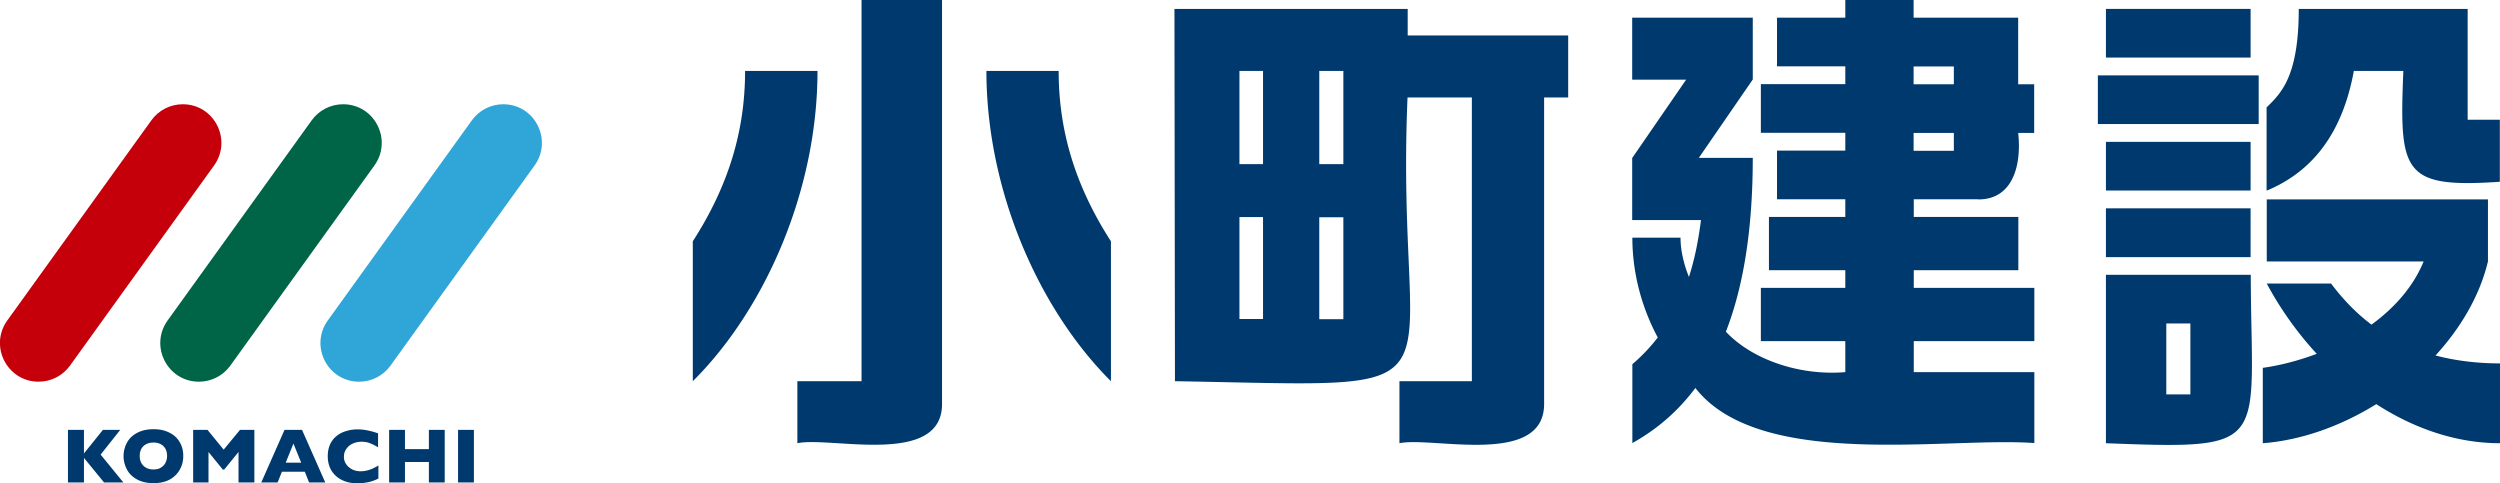
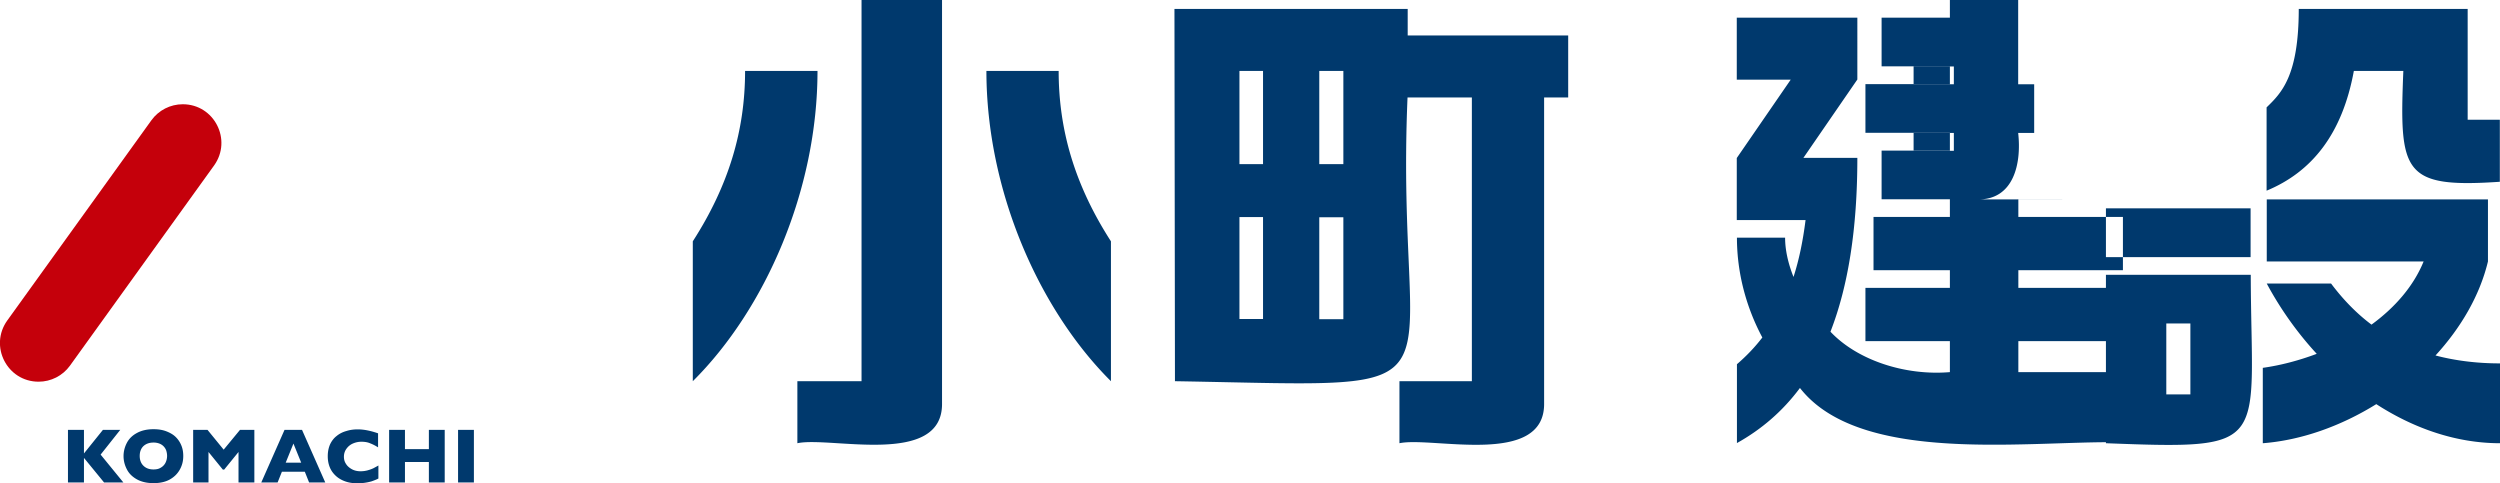
<svg xmlns="http://www.w3.org/2000/svg" id="_レイヤー_2" viewBox="0 0 151.56 29.29">
  <defs>
    <style>.cls-1{fill:#00396d}</style>
  </defs>
  <g id="_レイアウト">
-     <path class="cls-1" d="M127.67.54h8.77v2.95h-8.77zm-.49 4.03h9.75v2.95h-9.75zm.49 4.03h8.77v2.95h-8.77z" />
    <path d="M2.34 23.14c-1.91 0-3.01-2.16-1.9-3.71L9.18 7.29c.44-.61 1.15-.97 1.9-.97 1.91 0 3.01 2.16 1.9 3.71L4.24 22.17c-.44.61-1.15.97-1.9.97" fill="#c5000b" />
-     <path d="M12.06 23.14c-1.91 0-3.01-2.16-1.9-3.71L18.9 7.29c.44-.61 1.15-.97 1.9-.97 1.91 0 3.01 2.16 1.9 3.71l-8.74 12.14c-.44.61-1.15.97-1.9.97" fill="#006446" />
-     <path d="M21.77 23.14c-1.91 0-3.01-2.16-1.9-3.71l8.74-12.14c.44-.61 1.15-.97 1.9-.97 1.91 0 3.01 2.16 1.9 3.71l-8.74 12.14c-.44.61-1.15.97-1.9.97" fill="#30a5d8" />
-     <path class="cls-1" d="M7.48 29.25H6.31l-1.22-1.49v1.49h-.97v-3.19h.97v1.43l1.15-1.43h1.05l-1.19 1.5 1.38 1.69zm3.63-1.6c0 .3-.07.57-.21.82-.14.25-.34.45-.61.6-.27.15-.6.22-.99.22s-.73-.08-1-.23c-.27-.15-.48-.35-.61-.61-.13-.25-.2-.52-.2-.8s.07-.55.2-.8.33-.45.61-.6c.27-.15.61-.23 1-.23.3 0 .56.04.79.13.23.09.42.2.57.35.15.15.26.32.34.52.08.2.11.41.11.63m-.98 0c0-.12-.02-.23-.05-.33a.706.706 0 00-.42-.43.969.969 0 00-.36-.06c-.26 0-.46.08-.61.22-.15.15-.22.35-.22.59s.07.44.22.59c.15.15.35.23.61.23.18 0 .33-.03.45-.11a.71.71 0 00.28-.29c.06-.12.1-.26.1-.43m5.29 1.62h-.96V27.4l-.87 1.07h-.08l-.87-1.07v1.85h-.93v-3.19h.87l.98 1.2.99-1.2h.87v3.19zm4.31 0h-.99l-.26-.65h-1.39l-.26.65h-.99l1.41-3.19h1.06l1.41 3.19zm-1.47-1.2l-.47-1.16-.47 1.16h.94zm4.68.96c-.13.07-.27.12-.41.17a3.148 3.148 0 01-.86.12c-.28 0-.53-.04-.75-.12-.22-.08-.41-.19-.57-.34-.16-.15-.28-.32-.36-.52-.08-.2-.12-.42-.12-.66 0-.28.05-.51.14-.72.1-.21.23-.38.4-.51.17-.14.37-.24.59-.3.22-.07.45-.1.69-.1.36 0 .77.08 1.23.24v.85c-.16-.1-.31-.18-.47-.24-.15-.07-.34-.1-.54-.1-.19 0-.36.04-.52.11-.16.07-.29.18-.39.32-.1.14-.15.3-.15.48 0 .16.04.31.13.44.08.13.21.24.36.32.15.08.32.12.52.12.15 0 .3-.02.44-.06.14-.04.25-.08.35-.13.09-.05.19-.1.29-.16v.81zm4.02.24H26v-1.24h-1.45v1.24h-.96v-3.19h.96v1.17H26v-1.17h.96v3.19zm.81-3.19h.96v3.19h-.96zM95.09 2.15h-9.75V.54H71.2l.03 22.57c18.74.32 13.31 1.4 14.1-17.2h3.9v17.2h-4.39v3.76c1.99-.42 8.82 1.46 8.77-2.42V5.91h1.46V2.15zM75.14 4.3h1.43v5.65h-1.43V4.3zm0 8.86h1.43v6.18h-1.43v-6.18zm6.3 6.19h-1.46v-6.18h1.46v6.18zM79.98 4.3h1.46v5.65h-1.46V4.3zM52.24 23.11h-3.9v3.76c1.99-.43 8.82 1.46 8.77-2.42V0h-4.88v23.11zM45.17 4.3c0 3.61-.99 6.94-3.17 10.33v8.48c4.39-4.36 7.56-11.58 7.56-18.81h-4.39zm19.01 0H59.8c0 7.23 3.17 14.45 7.55 18.81v-8.48c-2.18-3.39-3.17-6.72-3.17-10.33m55.73 7.79c2.17.02 2.65-2.17 2.44-4.03h.97V5.11h-.97V1.07h-6.34V0h-4.14v1.07h-4.14v2.95h4.14V5.1h-5.12v2.95h5.12v1.08h-4.14v2.95h4.14v1.07h-4.63v3.23h4.63v1.07h-5.12v3.23h5.12v1.88c-2.71.23-5.61-.72-7.24-2.45 1.07-2.75 1.63-6.22 1.63-10.54h-3.27l3.27-4.75V1.07h-7.31v3.76h3.27l-3.27 4.75v3.76h4.17c-.16 1.28-.4 2.43-.73 3.45-.34-.85-.51-1.67-.51-2.38h-2.92c0 2.11.55 4.2 1.54 6.05-.46.6-.98 1.14-1.54 1.62v4.78c1.49-.83 2.77-1.93 3.82-3.34 3.91 5.01 15.25 2.95 20.55 3.34v-4.3h-7.31v-1.88h7.31v-3.23h-7.31v-1.07h6.34v-3.23h-6.34v-1.07h3.9zm-3.9-8.06h2.44v1.08h-2.44V4.03zm0 4.03h2.44v1.08h-2.44V8.06zm11.66 4.57h8.77v2.96h-8.77zm21.93-5.38V.54h-10.24c0 4.1-1.07 5.11-1.95 5.97v5.05c2.75-1.14 4.59-3.44 5.29-7.26h3c-.25 6.16-.05 7.12 5.85 6.72V7.26h-1.95zm1.23 8.6v-3.76h-13.41v3.76h9.51c-.62 1.52-1.76 2.81-3.16 3.83-.92-.69-1.73-1.53-2.45-2.49h-3.9c.82 1.53 1.85 2.98 3.03 4.26-1.09.41-2.2.7-3.27.85v4.57c2.34-.18 4.74-1.04 6.88-2.37 2.29 1.48 4.86 2.37 7.5 2.37v-4.84c-1.43 0-2.73-.17-3.91-.48 1.53-1.67 2.68-3.62 3.18-5.7m-23.16.81v10.21c10.13.39 8.81.19 8.78-10.21h-8.78zm5.12 7.25h-1.46v-4.3h1.46v4.3z" />
+     <path class="cls-1" d="M7.48 29.25H6.31l-1.22-1.49v1.49h-.97v-3.19h.97v1.43l1.15-1.43h1.05l-1.19 1.5 1.38 1.69zm3.63-1.6c0 .3-.07.57-.21.82-.14.25-.34.45-.61.6-.27.15-.6.22-.99.22s-.73-.08-1-.23c-.27-.15-.48-.35-.61-.61-.13-.25-.2-.52-.2-.8s.07-.55.2-.8.33-.45.61-.6c.27-.15.61-.23 1-.23.3 0 .56.04.79.13.23.09.42.2.57.35.15.15.26.32.34.52.08.2.11.41.11.63m-.98 0c0-.12-.02-.23-.05-.33a.706.706 0 00-.42-.43.969.969 0 00-.36-.06c-.26 0-.46.08-.61.22-.15.15-.22.35-.22.59s.07.44.22.59c.15.15.35.23.61.23.18 0 .33-.03.45-.11a.71.71 0 00.28-.29c.06-.12.1-.26.1-.43m5.29 1.62h-.96V27.4l-.87 1.07h-.08l-.87-1.07v1.85h-.93v-3.19h.87l.98 1.2.99-1.2h.87v3.19zm4.31 0h-.99l-.26-.65h-1.39l-.26.65h-.99l1.41-3.19h1.06l1.41 3.19zm-1.47-1.2l-.47-1.16-.47 1.16h.94zm4.68.96c-.13.07-.27.12-.41.17a3.148 3.148 0 01-.86.12c-.28 0-.53-.04-.75-.12-.22-.08-.41-.19-.57-.34-.16-.15-.28-.32-.36-.52-.08-.2-.12-.42-.12-.66 0-.28.05-.51.14-.72.1-.21.23-.38.4-.51.17-.14.37-.24.59-.3.22-.07.45-.1.69-.1.36 0 .77.08 1.23.24v.85c-.16-.1-.31-.18-.47-.24-.15-.07-.34-.1-.54-.1-.19 0-.36.04-.52.11-.16.07-.29.18-.39.32-.1.14-.15.3-.15.48 0 .16.04.31.13.44.08.13.21.24.36.32.15.08.32.12.52.12.15 0 .3-.02.44-.06.14-.04.25-.08.35-.13.09-.05.19-.1.29-.16v.81zm4.02.24H26v-1.24h-1.45v1.24h-.96v-3.19h.96v1.17H26v-1.17h.96v3.19zm.81-3.19h.96v3.19h-.96zM95.09 2.15h-9.75V.54H71.2l.03 22.57c18.74.32 13.31 1.4 14.1-17.2h3.9v17.2h-4.39v3.76c1.99-.42 8.82 1.46 8.77-2.42V5.91h1.46V2.15zM75.14 4.3h1.43v5.65h-1.43V4.3zm0 8.86h1.43v6.18h-1.43v-6.18zm6.3 6.19h-1.46v-6.18h1.46v6.18zM79.98 4.3h1.46v5.65h-1.46V4.3zM52.24 23.11h-3.9v3.76c1.99-.43 8.82 1.46 8.77-2.42V0h-4.88v23.11zM45.17 4.3c0 3.61-.99 6.94-3.17 10.33v8.48c4.39-4.36 7.56-11.58 7.56-18.81h-4.39zm19.01 0H59.8c0 7.23 3.17 14.45 7.55 18.81v-8.48c-2.18-3.39-3.17-6.72-3.17-10.33m55.73 7.79c2.17.02 2.65-2.17 2.44-4.03h.97V5.11h-.97V1.07V0h-4.14v1.07h-4.14v2.95h4.14V5.1h-5.12v2.95h5.12v1.08h-4.14v2.95h4.14v1.07h-4.63v3.23h4.63v1.07h-5.12v3.23h5.12v1.88c-2.71.23-5.61-.72-7.24-2.45 1.07-2.75 1.63-6.22 1.63-10.54h-3.27l3.27-4.75V1.07h-7.31v3.76h3.27l-3.27 4.75v3.76h4.17c-.16 1.28-.4 2.43-.73 3.45-.34-.85-.51-1.67-.51-2.38h-2.92c0 2.11.55 4.2 1.54 6.05-.46.6-.98 1.14-1.54 1.62v4.78c1.49-.83 2.77-1.93 3.82-3.34 3.91 5.01 15.25 2.95 20.55 3.34v-4.3h-7.31v-1.88h7.31v-3.23h-7.31v-1.07h6.34v-3.23h-6.34v-1.07h3.9zm-3.9-8.06h2.44v1.08h-2.44V4.03zm0 4.03h2.44v1.08h-2.44V8.06zm11.66 4.57h8.77v2.96h-8.77zm21.93-5.38V.54h-10.24c0 4.1-1.07 5.11-1.95 5.97v5.05c2.75-1.14 4.59-3.44 5.29-7.26h3c-.25 6.16-.05 7.12 5.85 6.72V7.26h-1.95zm1.23 8.6v-3.76h-13.41v3.76h9.51c-.62 1.52-1.76 2.81-3.16 3.83-.92-.69-1.73-1.53-2.45-2.49h-3.9c.82 1.53 1.85 2.98 3.03 4.26-1.09.41-2.2.7-3.27.85v4.57c2.34-.18 4.74-1.04 6.88-2.37 2.29 1.48 4.86 2.37 7.5 2.37v-4.84c-1.43 0-2.73-.17-3.91-.48 1.53-1.67 2.68-3.62 3.18-5.7m-23.16.81v10.21c10.13.39 8.81.19 8.78-10.21h-8.78zm5.12 7.25h-1.46v-4.3h1.46v4.3z" />
  </g>
</svg>